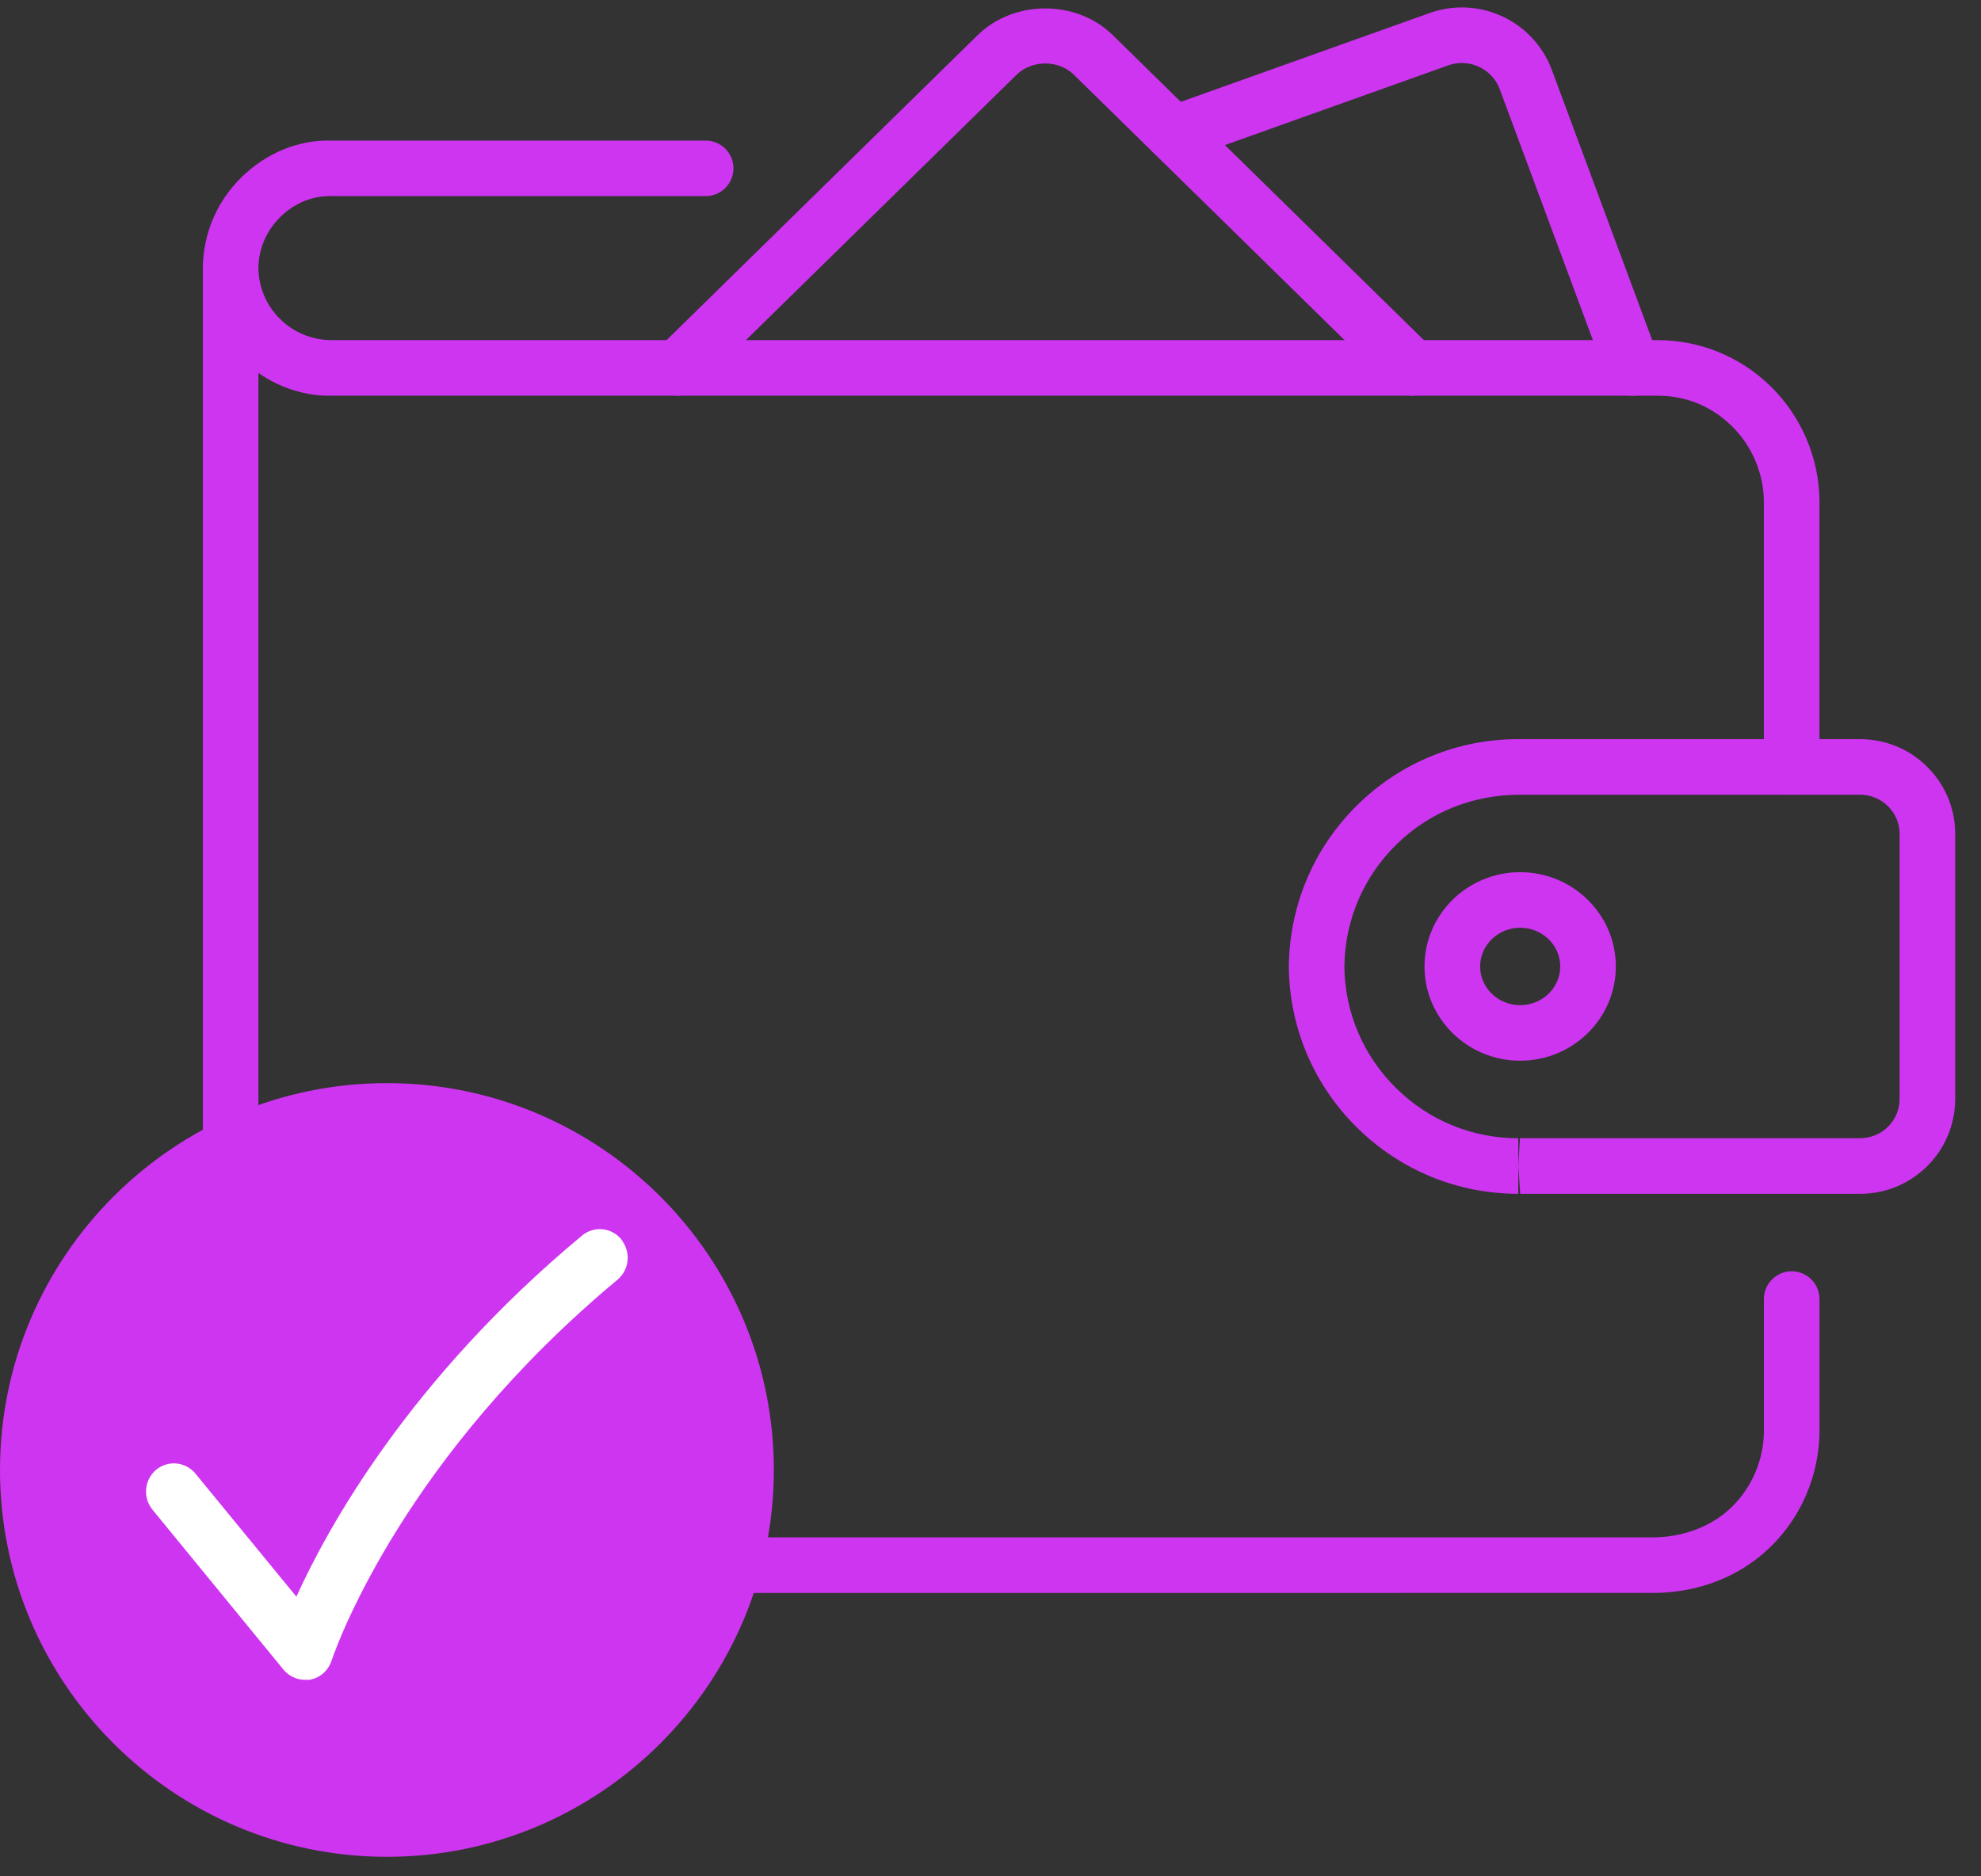
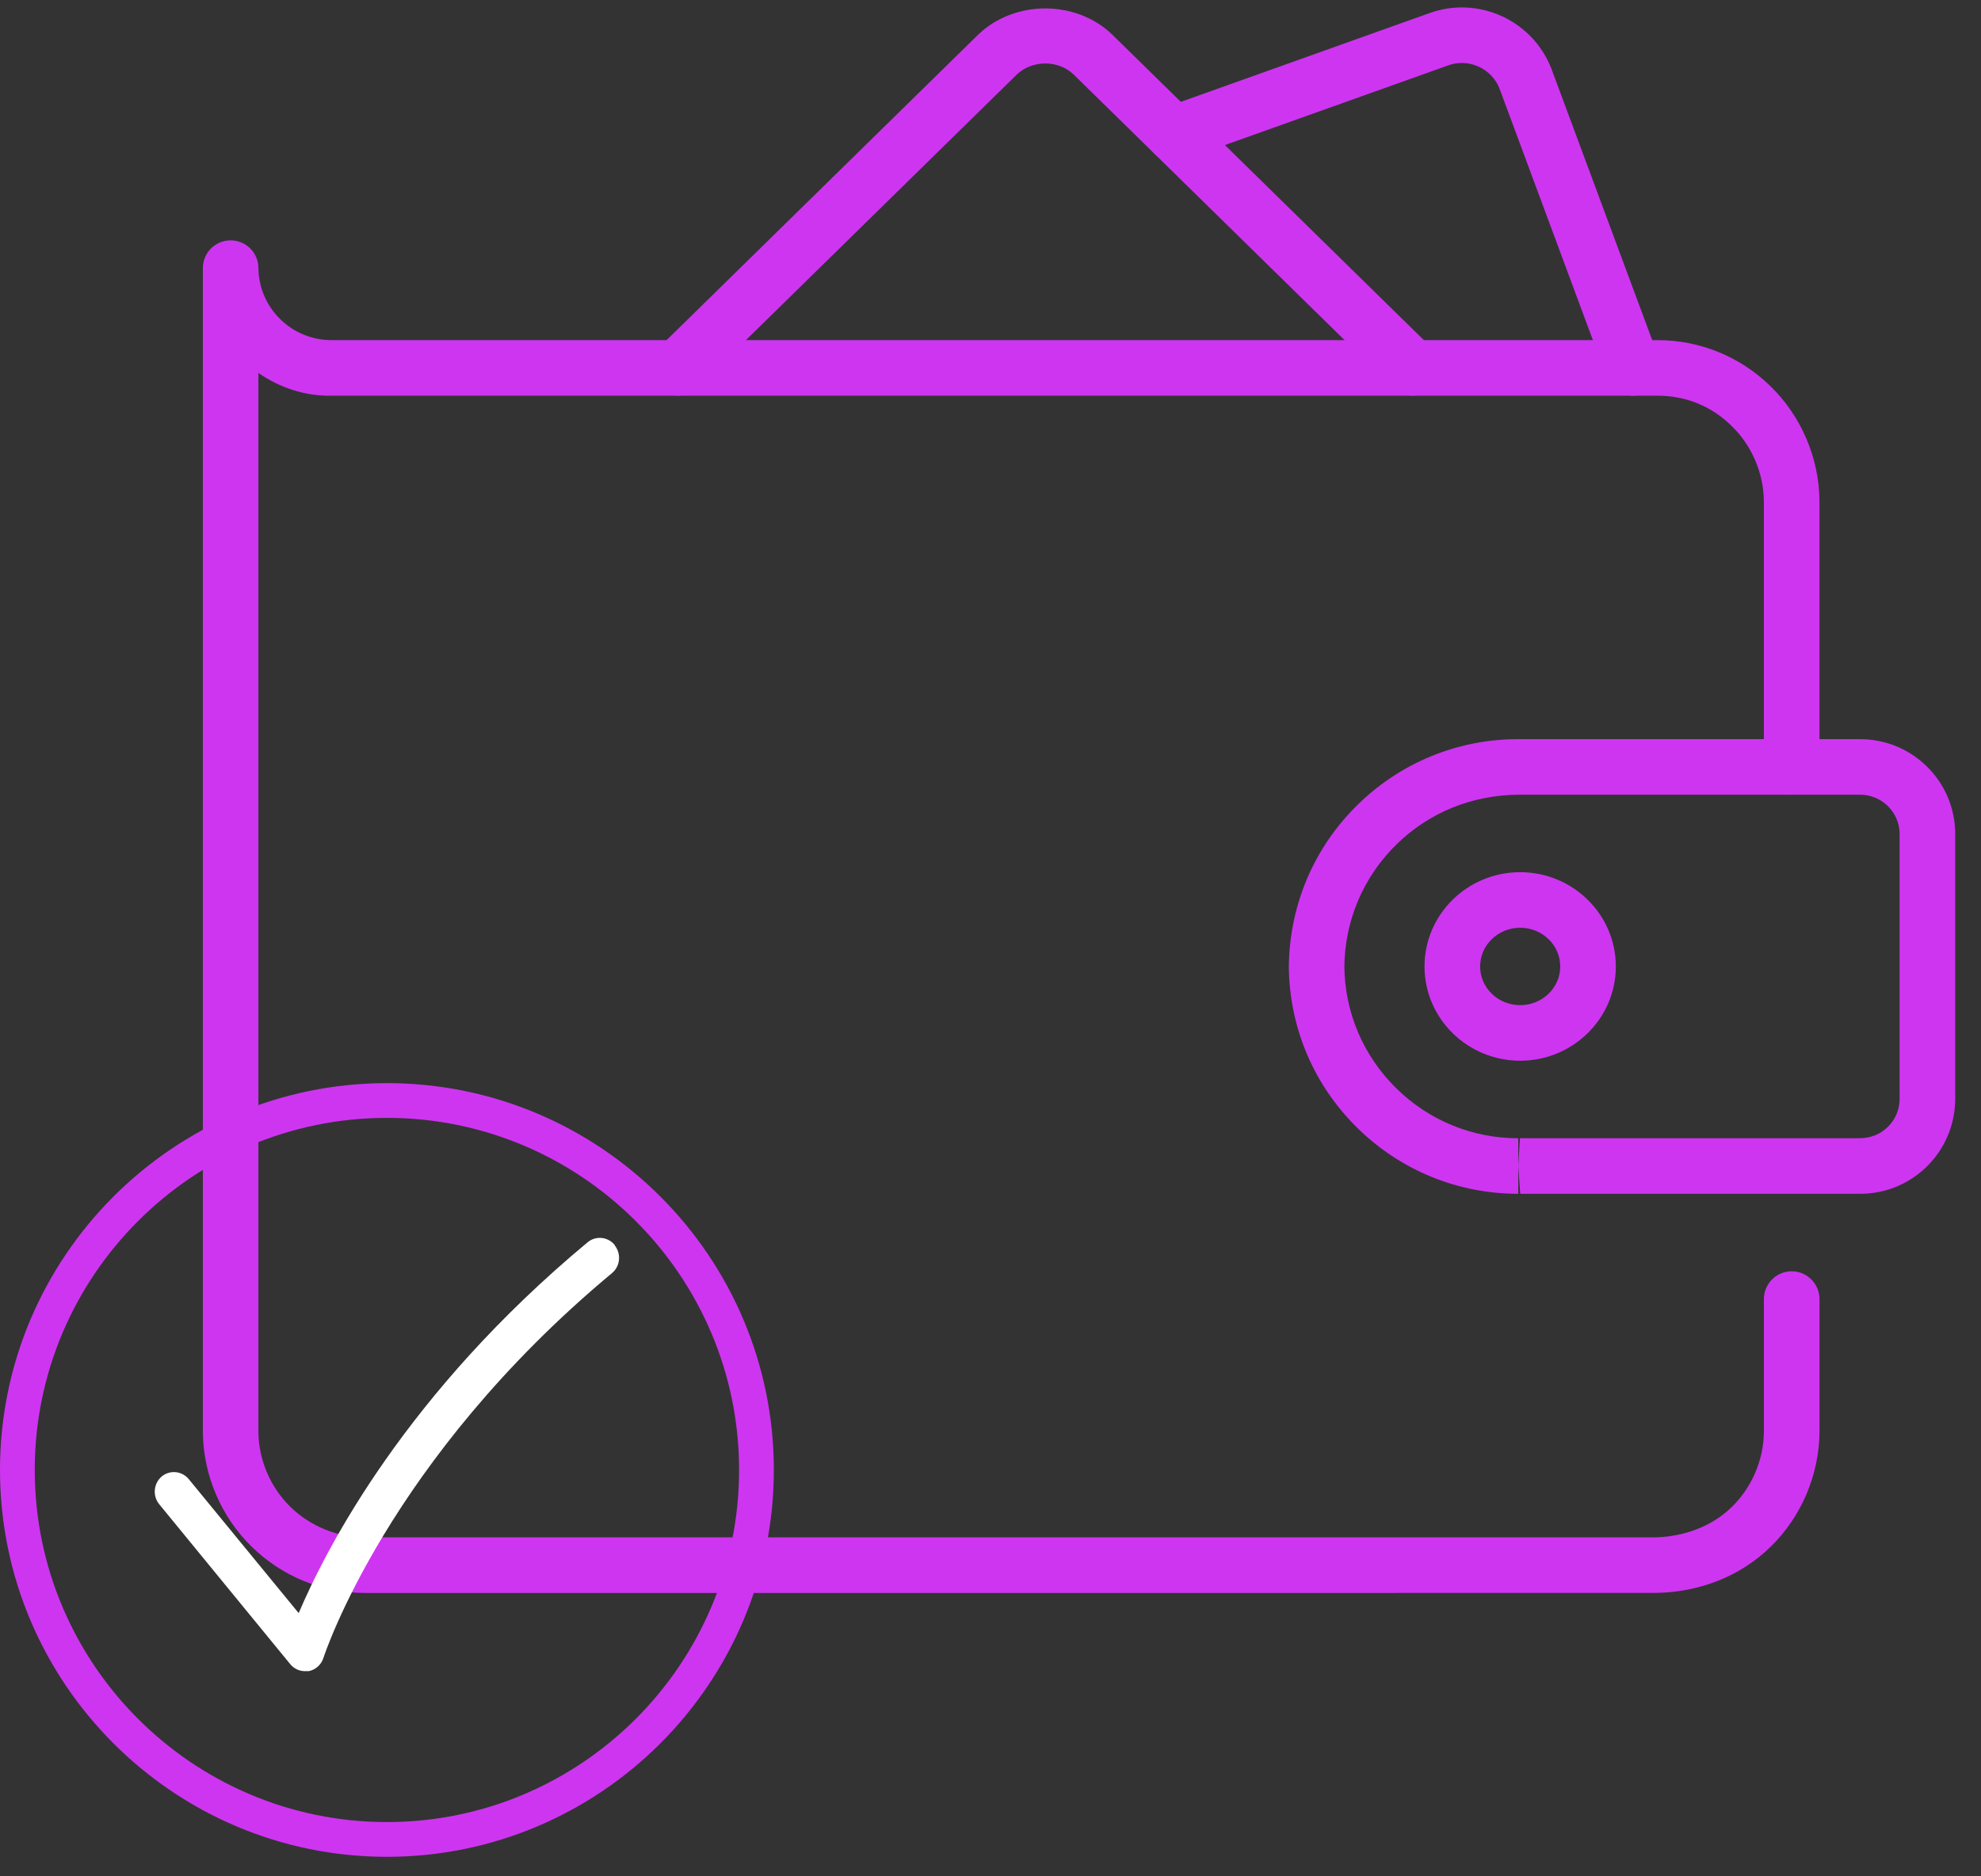
<svg xmlns="http://www.w3.org/2000/svg" version="1.1" id="Calque_1" x="0px" y="0px" width="57px" height="54px" viewBox="0 0 57 54" enable-background="new 0 0 57 54" xml:space="preserve">
  <rect x="0" y="0" width="57" height="54" fill="#333333" stroke="none" />
  <g>
    <path fill="#CE35F1" d="M10.497,45.844c-1.223,0-2.381-0.474-3.26-1.336c-0.876-0.857-1.387-2.056-1.4-3.284V7.716   c0-0.44,0.355-0.797,0.795-0.799c0.001,0,0.003,0,0.004,0c0.438,0,0.795,0.352,0.799,0.791c0.006,0.562,0.23,1.087,0.631,1.48   c0.4,0.393,0.938,0.604,1.492,0.601h38.088c0.016,0,0.031,0,0.048,0c1.221,0,2.379,0.473,3.258,1.334   c0.878,0.86,1.389,2.058,1.4,3.286v7.664c0,0.441-0.358,0.799-0.8,0.799s-0.8-0.358-0.8-0.799v-7.656   c-0.008-0.799-0.343-1.586-0.92-2.152c-0.585-0.573-1.313-0.883-2.179-0.877H9.565c-0.762,0.021-1.508-0.222-2.13-0.654v30.481   c0.009,0.8,0.344,1.587,0.92,2.151c0.586,0.574,1.391,0.888,2.179,0.878h37.112c0.8-0.024,1.602-0.304,2.187-0.877   c0.577-0.565,0.912-1.353,0.92-2.16v-3.82c0-0.441,0.358-0.8,0.8-0.8s0.8,0.358,0.8,0.8v3.828c-0.012,1.236-0.522,2.435-1.4,3.294   c-0.89,0.872-2.071,1.314-3.313,1.335H10.542C10.527,45.844,10.512,45.844,10.497,45.844z" />
  </g>
  <g>
    <path fill="#CE35F1" d="M43.686,34.357c-1.738,0-3.38-0.671-4.622-1.888c-1.259-1.233-1.962-2.884-1.98-4.647   c0.019-1.778,0.722-3.429,1.98-4.662c1.242-1.217,2.884-1.888,4.622-1.888l9.82,0c0.737,0,1.417,0.277,1.932,0.782   c0.521,0.511,0.813,1.194,0.82,1.924v7.664c-0.007,0.736-0.298,1.419-0.818,1.932c-0.517,0.505-1.196,0.783-1.915,0.783h-9.783   l-0.056-0.8l0.048-0.8h9.772l0,0c0.317,0,0.6-0.115,0.813-0.325c0.216-0.212,0.336-0.495,0.339-0.798v-7.648   c-0.003-0.294-0.123-0.578-0.34-0.79c-0.214-0.209-0.496-0.325-0.796-0.325h-9.781H43.74c-1.373,0-2.616,0.508-3.558,1.43   c-0.954,0.935-1.486,2.186-1.5,3.521c0.014,1.32,0.546,2.57,1.5,3.505c0.941,0.923,2.186,1.432,3.503,1.432V34.357z" />
  </g>
  <g>
    <path fill="#CE35F1" d="M43.74,30.527c-1.518,0-2.752-1.217-2.752-2.713s1.234-2.713,2.752-2.713s2.753,1.217,2.753,2.713   S45.258,30.527,43.74,30.527z M43.74,26.7c-0.636,0-1.152,0.5-1.152,1.115c0,0.614,0.517,1.113,1.152,1.113   s1.153-0.499,1.153-1.113C44.894,27.2,44.376,26.7,43.74,26.7z" />
  </g>
  <g>
-     <path fill="#CE35F1" d="M6.636,8.516c-0.003,0-0.006,0-0.009,0C6.186,8.511,5.832,8.149,5.836,7.708   c0.011-0.988,0.405-1.913,1.11-2.604c0.705-0.692,1.641-1.095,2.626-1.058h10.733c0.441,0,0.799,0.358,0.799,0.799   s-0.358,0.799-0.799,0.799H9.565c-0.576-0.021-1.099,0.208-1.5,0.601c-0.4,0.393-0.625,0.918-0.631,1.48   C7.431,8.164,7.073,8.516,6.636,8.516z" />
-   </g>
+     </g>
  <g>
    <path fill="#CE35F1" d="M40.644,11.387c-0.202,0-0.404-0.076-0.56-0.229l-9.188-9.01c-0.439-0.428-1.2-0.429-1.644,0.002   l-9.186,9.008c-0.314,0.309-0.821,0.304-1.13-0.011c-0.309-0.315-0.304-0.821,0.011-1.13l9.188-9.01   c1.05-1.021,2.838-1.017,3.878-0.001l9.19,9.012c0.315,0.309,0.32,0.815,0.012,1.13C41.058,11.307,40.851,11.387,40.644,11.387z" />
  </g>
  <g>
    <path fill="#CE35F1" d="M46.983,11.388c-0.324,0-0.63-0.199-0.75-0.521l-3.085-8.312c-0.106-0.279-0.321-0.508-0.601-0.636   c-0.279-0.129-0.593-0.14-0.881-0.036l-7.62,2.72c-0.417,0.147-0.873-0.069-1.021-0.484s0.068-0.873,0.484-1.021l7.616-2.719   c0.682-0.247,1.425-0.216,2.087,0.086c0.663,0.304,1.171,0.845,1.432,1.525l3.089,8.32c0.153,0.414-0.058,0.874-0.472,1.028   C47.17,11.372,47.076,11.388,46.983,11.388z" />
  </g>
  <g>
-     <circle fill="#CE35F1" cx="11.133" cy="42.305" r="10.633" />
    <path fill="#CE35F1" d="M11.133,53.438C4.994,53.438,0,48.443,0,42.305s4.994-11.133,11.133-11.133s11.133,4.994,11.133,11.133   S17.271,53.438,11.133,53.438z M11.133,32.172C5.545,32.172,1,36.718,1,42.305s4.545,10.133,10.133,10.133   s10.133-4.546,10.133-10.133S16.72,32.172,11.133,32.172z" />
  </g>
  <g>
    <path fill="#FFFFFF" d="M17.688,35.831c-0.094-0.115-0.228-0.188-0.374-0.203c-0.146-0.015-0.292,0.029-0.406,0.124   c-5.216,4.337-7.512,8.788-8.314,10.673l-3.166-3.86c-0.095-0.113-0.23-0.185-0.376-0.197c-0.146-0.013-0.292,0.033-0.404,0.129   c-0.111,0.097-0.181,0.234-0.193,0.383c-0.013,0.149,0.033,0.297,0.127,0.412l3.767,4.599c0.112,0.136,0.268,0.204,0.424,0.204   h0.111c0.098-0.02,0.189-0.066,0.264-0.134c0.075-0.068,0.13-0.155,0.16-0.253c0.022-0.057,1.839-5.688,8.303-11.07   c0.113-0.095,0.185-0.232,0.199-0.381s-0.029-0.297-0.121-0.414V35.831z" />
-     <path fill="#FFFFFF" d="M8.908,48.344H8.772c-0.237,0-0.462-0.107-0.617-0.295l-3.767-4.6c-0.136-0.167-0.201-0.377-0.183-0.592   s0.117-0.41,0.278-0.55c0.147-0.125,0.331-0.192,0.521-0.192l0.069,0.003c0.21,0.019,0.41,0.122,0.546,0.286l2.909,3.547   c0.898-1.98,3.251-6.261,8.219-10.392c0.144-0.119,0.325-0.185,0.511-0.185l0.08,0.004c0.213,0.021,0.406,0.126,0.543,0.294   l0.056,0.091c0.096,0.154,0.138,0.334,0.12,0.517c-0.021,0.213-0.126,0.413-0.288,0.548c-6.075,5.059-8.02,10.358-8.222,10.945   c-0.045,0.146-0.125,0.272-0.232,0.371c-0.109,0.1-0.242,0.166-0.384,0.194L8.908,48.344z M5.025,42.616   c-0.094,0-0.162,0.025-0.215,0.07c-0.06,0.052-0.099,0.13-0.106,0.214s0.019,0.167,0.072,0.232l3.766,4.599   c0.06,0.072,0.142,0.112,0.23,0.112h0.083c0.045-0.013,0.088-0.036,0.124-0.069c0.041-0.037,0.072-0.086,0.088-0.141   c0.214-0.624,2.204-6.044,8.382-11.189c0.062-0.052,0.103-0.129,0.11-0.213c0.009-0.085-0.016-0.168-0.068-0.235l-0.04-0.051   c-0.046-0.039-0.103-0.063-0.163-0.068c-0.106-0.007-0.167,0.022-0.222,0.067c-5.226,4.346-7.506,8.846-8.244,10.578l-0.162,0.38   l-3.427-4.18c-0.05-0.06-0.125-0.1-0.204-0.106C5.029,42.616,5.027,42.616,5.025,42.616z" />
  </g>
</svg>